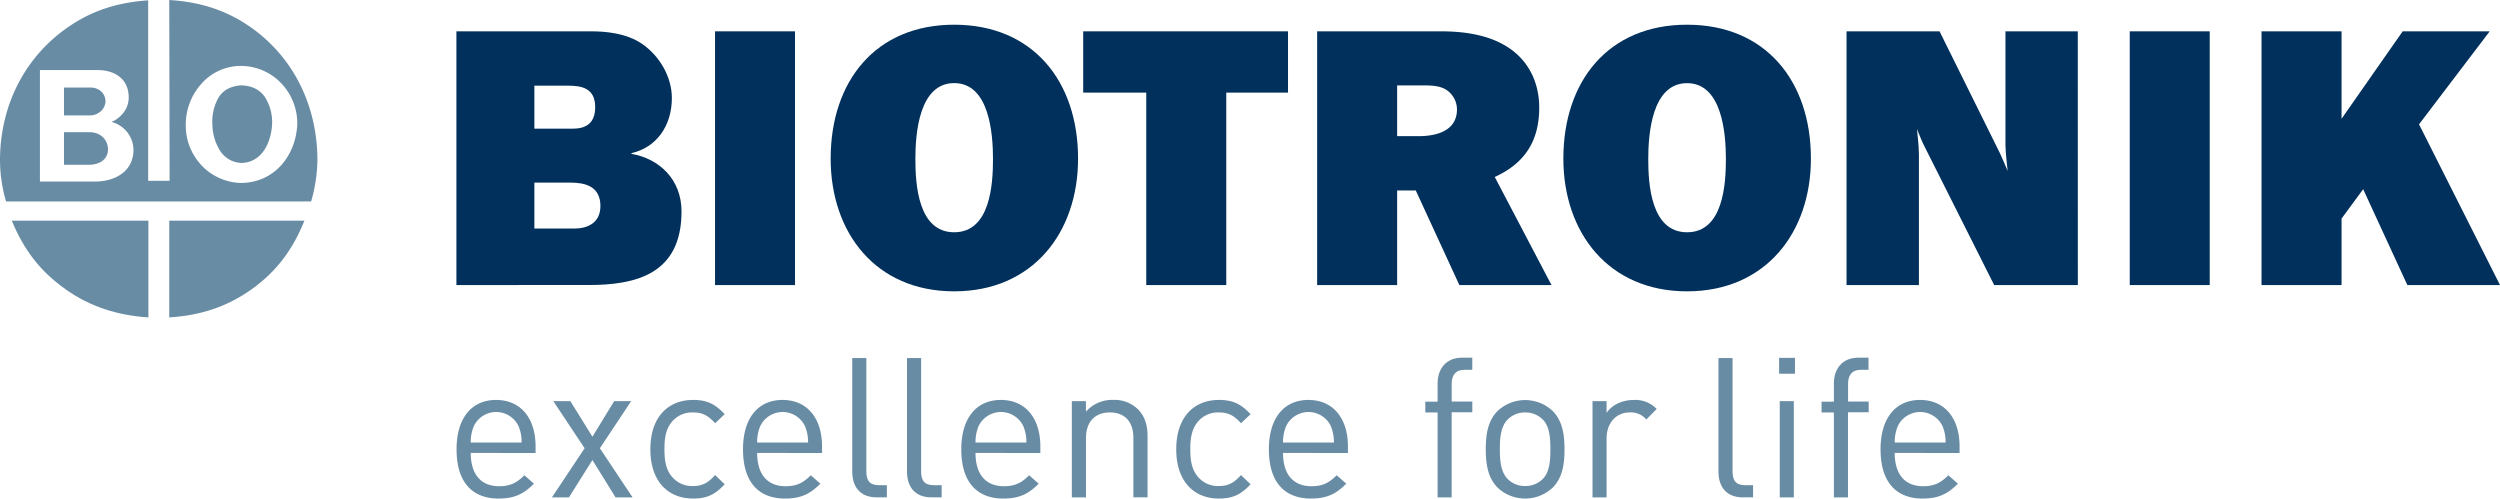
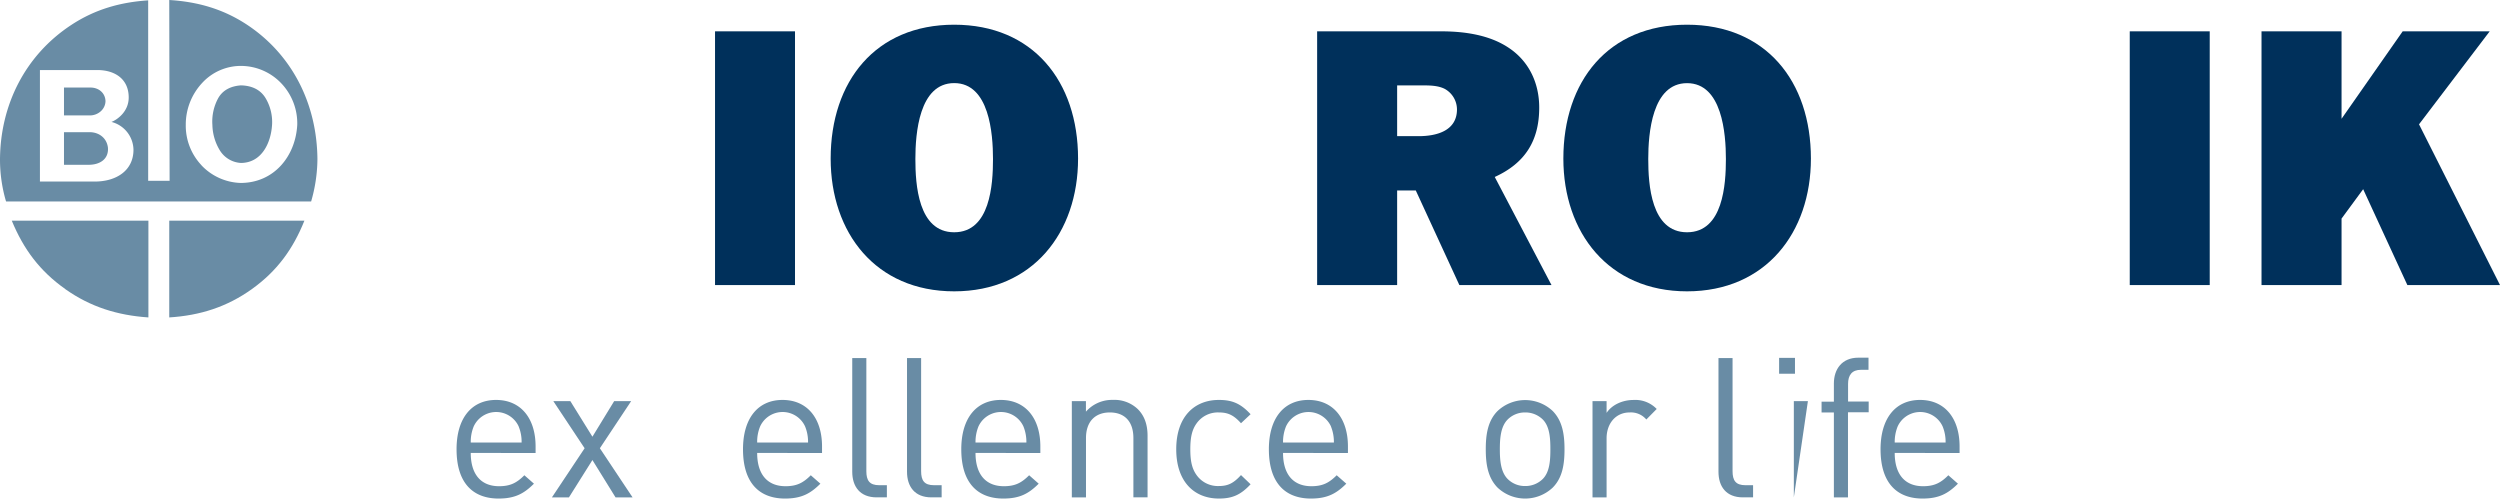
<svg xmlns="http://www.w3.org/2000/svg" viewBox="0 0 849.02 169.31">
  <defs>
    <style>.cls-1{fill:#698ca5;}.cls-2{fill:#00305b;}</style>
  </defs>
  <g id="Слой_2" data-name="Слой 2">
    <g id="Ebene_1" data-name="Ebene 1">
      <path class="cls-1" d="M159.87,153.83c0,7.17,3.39,11.29,9.63,11.29,3.79,0,6-1.13,8.58-3.72l3.25,2.86c-3.32,3.32-6.38,5.05-12,5.05-8.64,0-14.28-5.18-14.28-16.74,0-10.57,5.11-16.75,13.42-16.75s13.42,6.12,13.42,15.81v2.2H159.87m16.28-9a8.4,8.4,0,0,0-15.28,0,13.77,13.77,0,0,0-1,5.45h17.27a13.61,13.61,0,0,0-1-5.45" />
      <polygon class="cls-1" points="209.04 168.91 201.19 156.23 193.22 168.91 187.44 168.91 198.54 152.23 187.91 136.22 193.69 136.22 201.19 148.31 208.58 136.22 214.35 136.22 203.72 152.23 214.82 168.91 209.04 168.91" />
-       <path class="cls-1" d="M235.35,169.31c-8.24,0-14.48-5.58-14.48-16.74s6.24-16.75,14.48-16.75c4.52,0,7.38,1.2,10.76,4.85l-3.25,3.06c-2.46-2.73-4.38-3.66-7.51-3.66a8.87,8.87,0,0,0-7.58,3.72c-1.52,2.13-2.12,4.66-2.12,8.78s.6,6.64,2.12,8.77a8.87,8.87,0,0,0,7.58,3.72c3.13,0,5.05-1,7.51-3.72l3.25,3.12c-3.38,3.65-6.24,4.85-10.76,4.85" />
      <path class="cls-1" d="M257.14,153.83c0,7.17,3.39,11.29,9.64,11.29,3.78,0,6-1.13,8.57-3.72l3.26,2.86c-3.33,3.32-6.38,5.05-12,5.05-8.64,0-14.28-5.18-14.28-16.74,0-10.57,5.11-16.75,13.42-16.75s13.42,6.12,13.42,15.81v2.2H257.14m16.28-9a8.4,8.4,0,0,0-15.28,0,13.77,13.77,0,0,0-1,5.45h17.28a13.77,13.77,0,0,0-1-5.45" />
      <path class="cls-1" d="M297.74,168.91c-5.72,0-8.31-3.71-8.31-8.7V121.6h4.79V160c0,3.18,1.06,4.78,4.38,4.78h2.59v4.12h-3.45" />
      <path class="cls-1" d="M316.33,168.91c-5.71,0-8.3-3.71-8.3-8.7V121.6h4.79V160c0,3.18,1.06,4.78,4.38,4.78h2.59v4.12h-3.46" />
      <path class="cls-1" d="M331.29,153.83c0,7.17,3.39,11.29,9.64,11.29,3.79,0,6-1.13,8.57-3.72l3.25,2.86c-3.32,3.32-6.38,5.05-12,5.05-8.64,0-14.29-5.18-14.29-16.74,0-10.57,5.12-16.75,13.43-16.75s13.42,6.12,13.42,15.81v2.2H331.29m16.28-9a8.4,8.4,0,0,0-15.28,0,14,14,0,0,0-1,5.45h17.28a14,14,0,0,0-1-5.45" />
      <path class="cls-1" d="M384.91,168.91V148.78c0-5.79-3.12-8.71-8-8.71s-8.1,3-8.1,8.71v20.13H364V136.22h4.79v3.59a11.79,11.79,0,0,1,9.16-4,11.45,11.45,0,0,1,8.38,3.06c2.32,2.26,3.39,5.32,3.39,9.1v20.93h-4.79" />
      <path class="cls-1" d="M413.94,169.31c-8.24,0-14.48-5.58-14.48-16.74s6.24-16.75,14.48-16.75c4.52,0,7.38,1.2,10.77,4.85l-3.26,3.06c-2.46-2.73-4.38-3.66-7.51-3.66a8.85,8.85,0,0,0-7.57,3.72c-1.53,2.13-2.13,4.66-2.13,8.78s.6,6.64,2.13,8.77a8.85,8.85,0,0,0,7.57,3.72c3.13,0,5.05-1,7.51-3.72l3.26,3.12c-3.39,3.65-6.25,4.85-10.77,4.85" />
      <path class="cls-1" d="M435.73,153.83c0,7.17,3.39,11.29,9.64,11.29,3.79,0,6-1.13,8.58-3.72l3.26,2.86c-3.33,3.32-6.39,5.05-12,5.05-8.64,0-14.29-5.18-14.29-16.74,0-10.57,5.12-16.75,13.42-16.75s13.43,6.12,13.43,15.81v2.2H435.73m16.29-9a8.41,8.41,0,0,0-15.29,0,14,14,0,0,0-1,5.45H453a14,14,0,0,0-1-5.45" />
-       <path class="cls-1" d="M493,140.07v28.84h-4.78V140.07h-4.18v-3.65h4.18v-6.18c0-4.85,2.73-8.77,8.31-8.77H500v4.12H497.4c-3.06,0-4.39,1.8-4.39,4.78v6h7v3.65h-7" />
      <path class="cls-1" d="M527.32,165.59a13.66,13.66,0,0,1-18.74,0c-3.31-3.39-4-8-4-13s.67-9.64,4-13a13.66,13.66,0,0,1,18.74,0c3.32,3.39,4,8,4,13s-.66,9.63-4,13m-3.39-23.13a8.39,8.39,0,0,0-6-2.39,8.26,8.26,0,0,0-5.91,2.39c-2.39,2.4-2.66,6.45-2.66,10.11s.27,7.7,2.66,10.1a8.22,8.22,0,0,0,5.91,2.39,8.35,8.35,0,0,0,6-2.39c2.39-2.4,2.59-6.44,2.59-10.1s-.2-7.71-2.59-10.11" />
      <path class="cls-1" d="M559.1,142.46a6.85,6.85,0,0,0-5.65-2.39c-4.78,0-7.84,3.8-7.84,8.77v20.07h-4.78V136.22h4.78v4c1.8-2.73,5.38-4.39,9.18-4.39a10.07,10.07,0,0,1,7.84,3.06l-3.53,3.58" />
      <path class="cls-1" d="M591.91,168.91c-5.72,0-8.3-3.71-8.3-8.7V121.6h4.78V160c0,3.18,1.06,4.78,4.38,4.78h2.59v4.12h-3.45" />
-       <path class="cls-1" d="M604.2,121.54h5.39v5.38H604.2Zm5,47.37h-4.78V136.22h4.78Z" />
+       <path class="cls-1" d="M604.2,121.54h5.39v5.38H604.2Zm5,47.37V136.22h4.78Z" />
      <path class="cls-1" d="M627.59,140.07v28.84H622.8V140.07h-4.18v-3.65h4.18v-6.18c0-4.85,2.73-8.77,8.31-8.77h3.45v4.12H632c-3.05,0-4.38,1.8-4.38,4.78v6h7v3.65h-7" />
      <path class="cls-1" d="M643.46,153.83c0,7.17,3.39,11.29,9.64,11.29,3.79,0,6-1.13,8.57-3.72l3.26,2.86c-3.33,3.32-6.38,5.05-12,5.05-8.63,0-14.28-5.18-14.28-16.74,0-10.57,5.12-16.75,13.42-16.75s13.42,6.12,13.42,15.81v2.2H643.46m16.28-9a8.4,8.4,0,0,0-15.28,0,14,14,0,0,0-1,5.45h17.28a13.77,13.77,0,0,0-1-5.45" />
-       <path class="cls-2" d="M155,96.81V10.64h45.78c4.54,0,12,.5,17.57,4.46s9.82,10.9,9.82,18.2c0,9.54-5.35,16.84-13.72,18.7v.25c9.4,1.61,17,8.66,17,19.55,0,21.31-15.47,25-31.63,25H155M181.48,43.7h13c4.36,0,7.65-1.73,7.65-7.3,0-6.56-4.66-7.31-9.37-7.31H181.48Zm0,33.92H195c4.47,0,8.91-1.85,8.91-7.67,0-6.69-5.24-7.93-10.06-7.93H181.48Z" />
      <rect class="cls-2" x="242.83" y="10.64" width="27.16" height="86.17" />
      <path class="cls-2" d="M366.12,53.86c0,25.12-15.36,45.08-42.07,45.08S282.1,79,282.1,53.86c0-26.27,15.24-45.47,41.95-45.47s42.07,19.2,42.07,45.47M310.87,54c0,8.59.91,24.88,13.18,24.88S337.23,62.57,337.23,54,336,28.22,324.05,28.22,310.87,45.39,310.87,54" />
-       <polygon class="cls-2" points="416.45 31.45 416.45 96.81 389.28 96.81 389.28 31.45 367.86 31.45 367.86 10.64 437.42 10.64 437.42 31.45 416.45 31.45" />
      <path class="cls-2" d="M526.9,96.81H495.61l-14.8-32.13h-6.33V96.81H447.31V10.64h42.06c7.68,0,16.05,1.12,22.58,5.32,7.23,4.59,10.78,12.15,10.78,20.57,0,11.26-4.79,18.87-15.1,23.57L526.9,96.81M474.48,46.24h7.32c5.85,0,13-1.68,13-9.1a8,8,0,0,0-4.24-7C488.23,29,485.36,29,482.84,29h-8.36Z" />
      <path class="cls-2" d="M615,53.86c0,25.12-15.36,45.08-42.07,45.08s-42-20-42-45.08c0-26.27,15.24-45.47,42-45.47S615,27.59,615,53.86M559.76,54c0,8.59.92,24.88,13.18,24.88S586.13,62.57,586.13,54s-1.27-25.76-13.19-25.76S559.76,45.39,559.76,54" />
      <rect class="cls-2" x="723.28" y="10.64" width="27.16" height="86.17" />
      <polygon class="cls-2" points="821.52 42.22 845.52 10.64 815.97 10.64 795.21 40.34 795.21 10.64 768.05 10.64 768.03 10.64 768.03 96.81 768.05 96.81 795.21 96.81 795.21 74.23 802.55 64.25 817.56 96.81 849.02 96.81 821.52 42.22" />
-       <path class="cls-2" d="M705.65,96.81H677.24l-24.13-48c-.47-.92-2.09-5-2.09-5s.66,5.87.66,8.58V96.81H627.1V10.64h31.59l20.57,41.53c.5,1,2.56,5.89,2.56,5.89s-.75-6.21-.75-8.83l0-38.59h24.56Z" />
      <path class="cls-1" d="M85.59,98.14c-8.54,6.13-17.69,9-28.11,9.66V74.94h45.9c-3.87,9.66-9.3,17.11-17.79,23.2Zm-63.45,0C13.54,92.07,8,84.64,4,74.94h46.4V107.8c-10.49-.71-19.67-3.55-28.3-9.66Z" />
      <path class="cls-1" d="M74,33.53c1.49-2.78,4.16-4.27,7.82-4.54,3.8.1,6.66,1.51,8.36,4.32a15.81,15.81,0,0,1,2.21,9.14C92,48.56,88.86,55.3,81.81,55.34A9,9,0,0,1,74.62,51a17.24,17.24,0,0,1-2.49-8.55A16.61,16.61,0,0,1,74,33.53Zm-5.59,22.6a19.09,19.09,0,0,0,13.3,6c11.29,0,18.65-9,19.24-19.74a19.72,19.72,0,0,0-5.28-13.94,18.94,18.94,0,0,0-13.46-6.06,17.85,17.85,0,0,0-13.6,5.83,20.71,20.71,0,0,0-5.52,14.17,19.56,19.56,0,0,0,5.32,13.71ZM21.73,39.2V29.73h9c2.71,0,5,1.76,5.1,4.61a4.75,4.75,0,0,1-1.63,3.47,5.53,5.53,0,0,1-3.59,1.39Zm0,16.76V44.89h8.71c3.2,0,5.85,2,6.22,5.29.27,3.93-2.82,5.73-6.34,5.78ZM13.56,23.79V61.66H31.93c7.74.06,13.4-3.87,13.4-10.79a9.93,9.93,0,0,0-7.48-9.46c2-.77,5.86-3.51,5.86-8.3,0-6.27-4.66-9.33-10.72-9.32ZM2.06,68.39,1.93,68A50.54,50.54,0,0,1,0,54C.17,35.46,8.63,18.71,24.2,8.48,32.26,3.18,40.75.77,50.32.12V61.41H57.6L57.48,0c9.6.6,18.15,3,26.22,8.27C99.36,18.54,107.64,35.43,107.8,54a52.55,52.55,0,0,1-2.14,14.43H2.06Z" />
    </g>
  </g>
</svg>